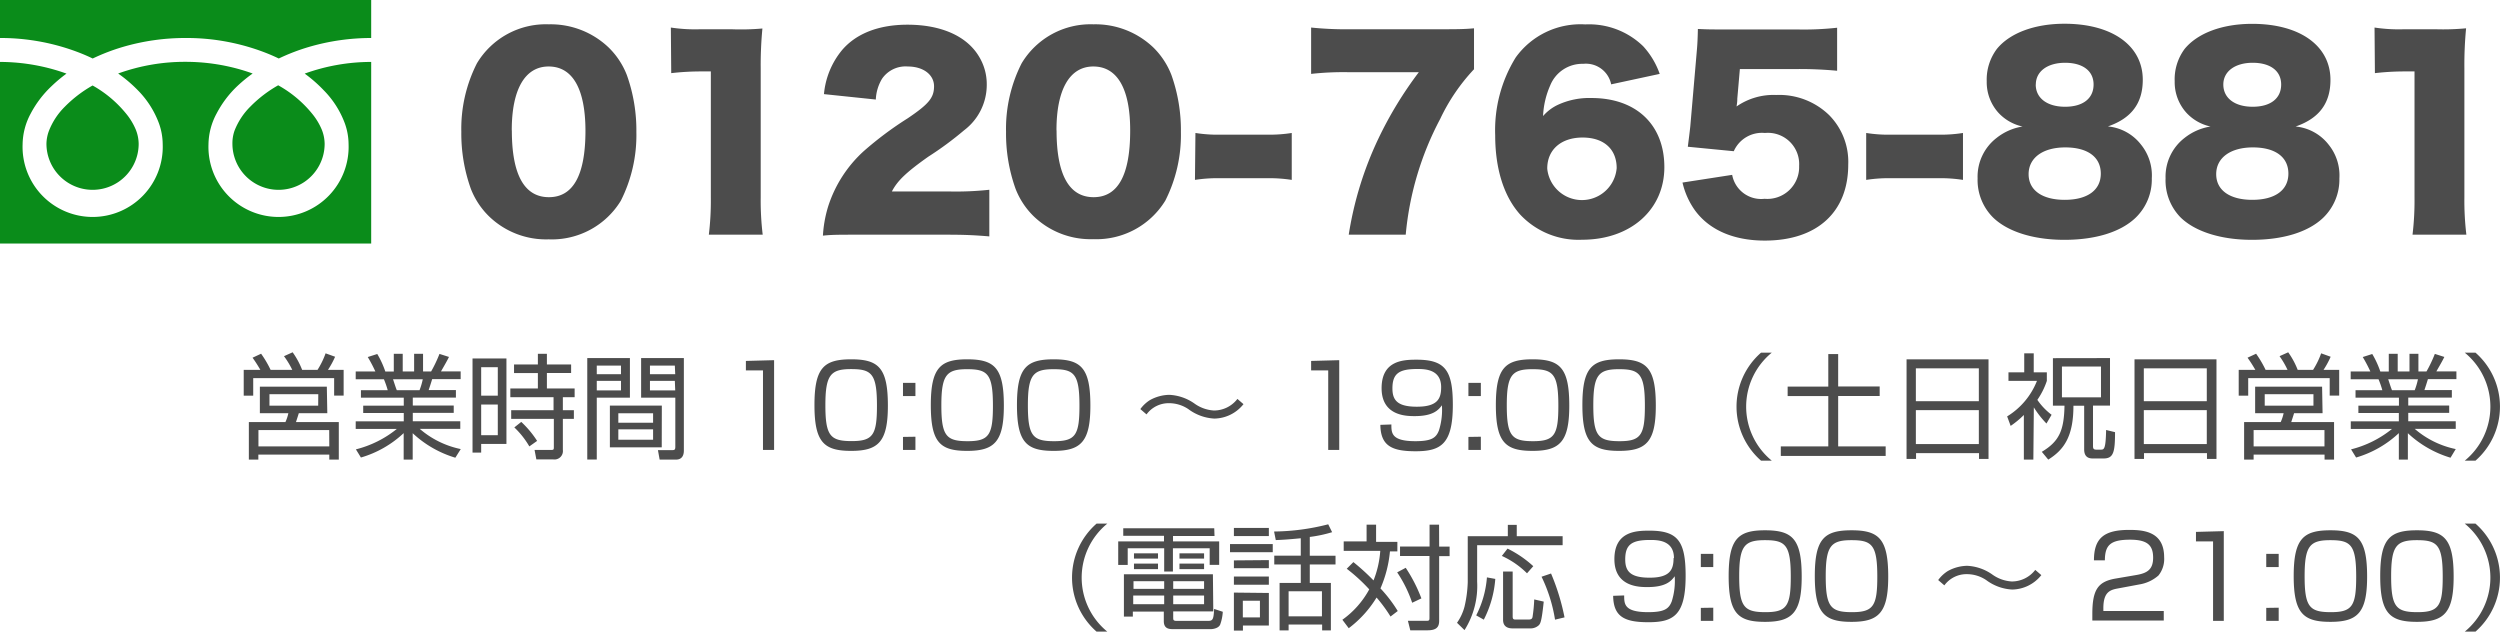
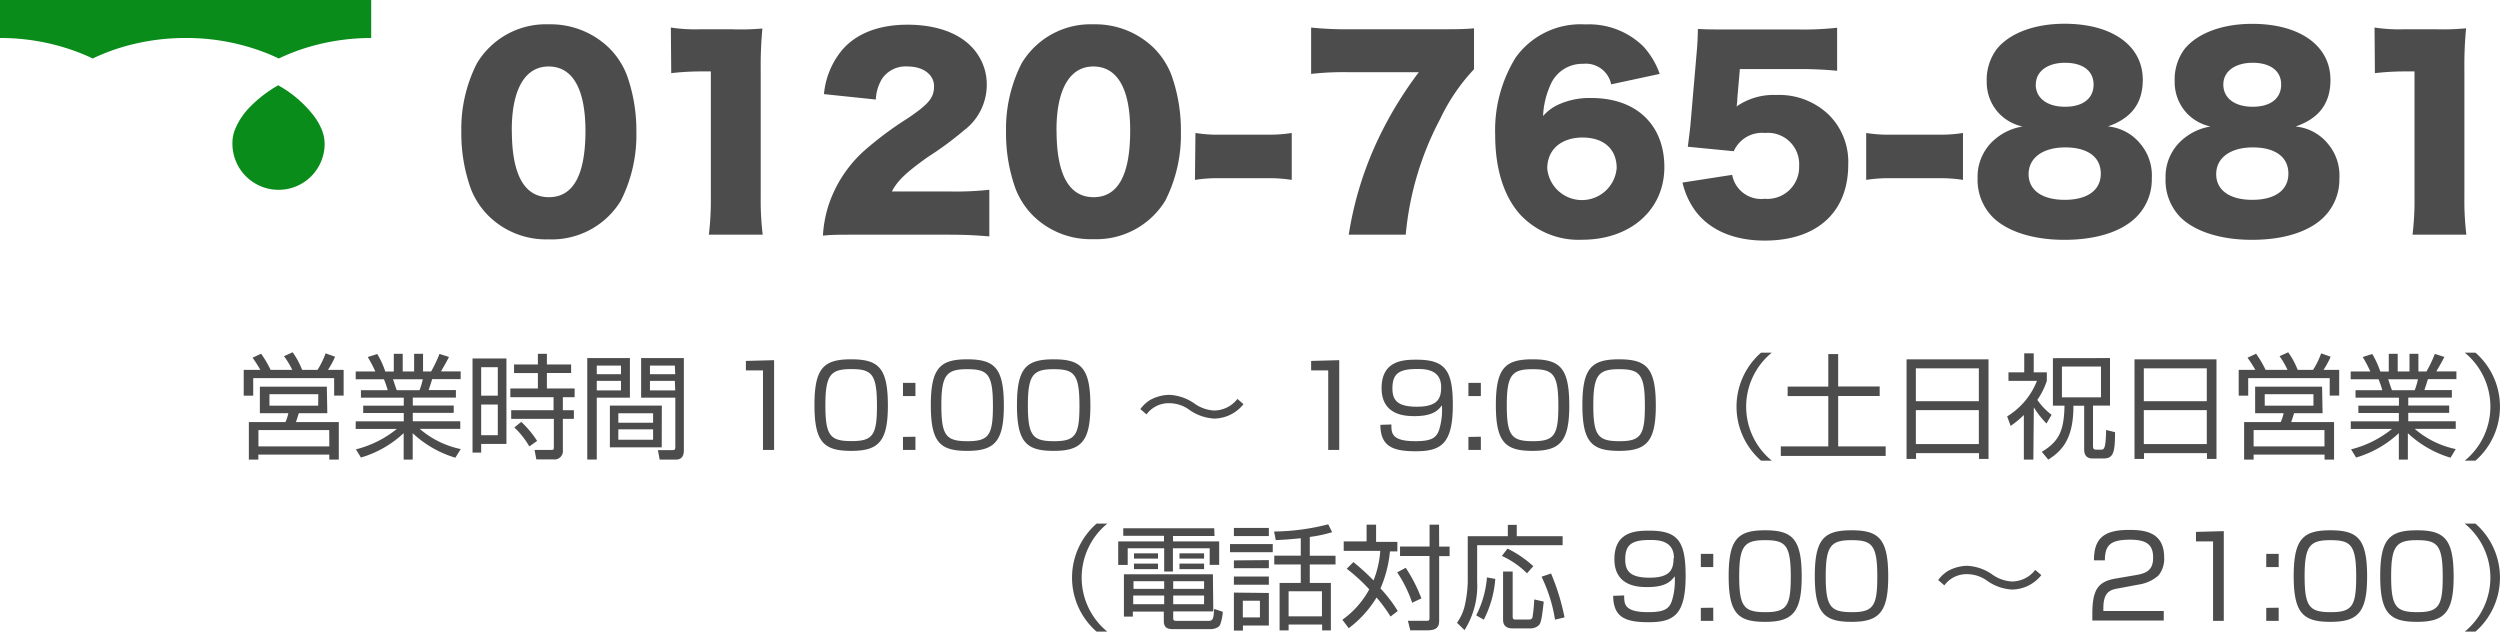
<svg xmlns="http://www.w3.org/2000/svg" viewBox="0 0 263.21 66.5">
  <defs>
    <style>.cls-1{fill:#4c4c4c}.cls-2{fill:#0a8c1a}</style>
  </defs>
  <title>アセット 1</title>
  <g id="レイヤー_2" data-name="レイヤー 2">
    <g id="ヘッダー">
      <path class="cls-1" d="M30.77 38.94a8.83 8.83 0 0 0-.87-1.44l.91-.41a8.37 8.37 0 0 1 1 1.85h1.62a8.52 8.52 0 0 0 .85-1.74l1 .36a9.09 9.09 0 0 1-.75 1.38h1.65v2.71h-1v-1.84h-8.52v1.85h-1v-2.72h1.75a14.44 14.44 0 0 0-.82-1.28l.9-.42a11.18 11.18 0 0 1 1 1.7zm3.69 4.56h-3c-.07.24-.19.61-.3.94h4.51v3.95h-1v-.53H27.2v.53h-1v-3.95h3.85a4.41 4.41 0 0 0 .31-.94h-3v-2.79h7.05zm.2 1.78h-7.45V47h7.46zm-1.15-3.78h-5.14v1.21h5.13zm14.43 6.69a11.32 11.32 0 0 1-4.49-2.58v2.78h-.95V45.6a11.11 11.11 0 0 1-4.5 2.57l-.53-.86a11.17 11.17 0 0 0 4.31-2.15h-4.33v-.8h5.06v-.88h-4.27v-.77h4.27v-.84H38v-.79h2.82a9.14 9.14 0 0 0-.4-1.15h-2.97v-.82h2.07a15.28 15.28 0 0 0-.8-1.52l1-.32a9.64 9.64 0 0 1 .85 1.85h.89v-1.87h.94v1.86h1.2v-1.86h.94v1.86h.85a14 14 0 0 0 .88-1.85l1 .32c-.17.36-.54 1-.84 1.52h2.07v.82h-3c-.16.52-.24.77-.37 1.15H48v.79h-4.54v.84h4.31v.77h-4.31v.88h5v.8h-4.27a9.57 9.57 0 0 0 4.32 2.13zm-3.77-7.11a6.92 6.92 0 0 0 .34-1.15h-3.13c.06.17.32 1 .4 1.15zm9.15-3.34v9h-2.66v.91h-.91v-9.91zm-.91.92h-1.75v3h1.75zm0 3.93h-1.75v3.23h1.75zm7.72-3.32h-2.55v1.63h2.92v.92h-1.24v1.37h1.16v.91h-1.16v3.27a.89.89 0 0 1-1 1h-1.79l-.19-1H58c.23 0 .31 0 .31-.25V44.1h-4.49v-.91h4.46v-1.37h-4.55v-.92h2.9v-1.62h-2.51v-.91h2.51v-1.12h.95v1.12h2.55zM55.73 47a8.94 8.94 0 0 0-1.58-2l.73-.58a10.43 10.43 0 0 1 1.67 2zm10.59-9.3v4.17h-3.49v6.51h-1V37.7zm-.94.79h-2.55v.91h2.55zm0 1.61h-2.55v1h2.55zm4.29 7h-5.46v-4.4h5.47zm-.91-3.59H65.1v1h3.66zm0 1.69H65.1v1.1h3.66zM72 47.39c0 .24 0 1-.84 1h-1.71l-.18-1h1.48c.22 0 .35 0 .35-.34v-5.18h-3.6V37.7H72zm-.95-8.9h-2.62v.91h2.66zm0 1.61h-2.62v1h2.66zm10.45-2.18v9.45h-1.17V39h-1.8v-1zm8.12-.09c2.89 0 3.86.91 3.86 4.88 0 3.8-1 4.76-3.86 4.76s-3.87-.89-3.87-4.82.99-4.82 3.87-4.82zm-2.72 4.84c0 3.23.53 3.77 2.77 3.77s2.66-.65 2.66-3.73c0-3.36-.56-3.85-2.72-3.85s-2.71.61-2.71 3.81zm9.48-2.36v1.39h-1.31v-1.39zm0 5.67v1.39h-1.31V46zm5.45-8.15c2.89 0 3.86.91 3.86 4.88 0 3.8-1 4.76-3.86 4.76S98 46.58 98 42.65s1-4.82 3.83-4.82zm-2.72 4.85c0 3.23.53 3.77 2.77 3.77s2.66-.65 2.66-3.73c0-3.36-.56-3.85-2.72-3.85s-2.71.6-2.71 3.8zm11.83-4.85c2.89 0 3.86.91 3.86 4.88 0 3.8-1 4.76-3.86 4.76s-3.87-.89-3.87-4.82.99-4.82 3.87-4.82zm-2.72 4.85c0 3.23.53 3.77 2.77 3.77s2.66-.65 2.66-3.73c0-3.36-.56-3.85-2.72-3.85s-2.71.6-2.71 3.8zm22.7-.13a4 4 0 0 1-3.06 1.52 5 5 0 0 1-2.75-1 3.64 3.64 0 0 0-2-.62 2.89 2.89 0 0 0-2.4 1.18l-.65-.56a3.69 3.69 0 0 1 1-.94 4.33 4.33 0 0 1 2.05-.56 5 5 0 0 1 2.61.89 3.92 3.92 0 0 0 2.09.76 3.12 3.12 0 0 0 2.47-1.22zM141 37.92v9.45h-1.16V39h-1.8v-1zm5.49 6.77c0 .9 0 1.76 2.52 1.76 1.71 0 2.19-.35 2.49-1.14a7.17 7.17 0 0 0 .31-2.64c-.35.48-.9 1.14-2.85 1.14-.85 0-3.5 0-3.5-2.94s2.32-3 3.69-3c3 0 3.81 1.12 3.81 4.76 0 4.14-1.27 4.88-3.92 4.88-2.49 0-3.68-.56-3.71-2.78zm5.24-3.93c0-1.9-1.74-1.91-2.52-1.91-1.93 0-2.61.49-2.61 2.05 0 1.26.56 1.92 2.57 1.92 2.22 0 2.56-.88 2.56-2.07zm4.18-.45v1.39h-1.31v-1.39zm0 5.67v1.39h-1.31V46zm5.45-8.15c2.89 0 3.86.91 3.86 4.88 0 3.8-1 4.76-3.86 4.76s-3.87-.89-3.87-4.82 1-4.82 3.87-4.82zm-2.72 4.85c0 3.23.53 3.77 2.77 3.77s2.66-.65 2.66-3.73c0-3.36-.56-3.85-2.72-3.85s-2.71.6-2.71 3.8zm11.83-4.85c2.89 0 3.86.91 3.86 4.88 0 3.8-1 4.76-3.86 4.76s-3.87-.89-3.87-4.82.99-4.82 3.87-4.82zm-2.72 4.85c0 3.23.53 3.77 2.77 3.77s2.66-.65 2.66-3.73c0-3.36-.56-3.85-2.72-3.85s-2.71.6-2.71 3.8zm18.79-5.55a7.34 7.34 0 0 0 0 11.37h-1.13a7.55 7.55 0 0 1 0-11.37zm6.99.15v3.41h4.37v1h-4.37V47h5v1h-11.04v-1h5v-5.3h-4.28v-1h4.28v-3.42zm15.83.55v10.49h-1v-.61h-6.63v.61h-1V37.83zm-7.65 4.41h6.63v-3.46h-6.63zm0 4.51h6.63v-3.57h-6.63zm12.37 1.64h-1v-4.7a9.66 9.66 0 0 1-1.39 1.15l-.37-1a7.69 7.69 0 0 0 3.14-3.74h-3v-.9h1.66v-2h1v2h1.38v.9a7.9 7.9 0 0 1-1 2 6.7 6.7 0 0 0 1.5 1.57l-.54.92a10.17 10.17 0 0 1-1.33-1.7zm8.07-10.69v5h-1.79v4.2c0 .25 0 .44.34.44h.46c.36 0 .54 0 .58-2.07l.94.23c0 2.13-.17 2.77-1.21 2.77h-1.1c-.26 0-.94 0-.94-.95v-4.6h-1.13c0 3.24-1 4.64-2.65 5.67l-.68-.82c1.83-1.1 2.34-2.24 2.39-4.86h-1.22v-5zm-.95.89h-4.11v3.24h4.11zm12.16-.76v10.49h-1v-.61h-6.63v.61h-1V37.83zm-7.65 4.41h6.63v-3.46h-6.63zm0 4.51h6.63v-3.57h-6.63zm15.13-7.81a8.83 8.83 0 0 0-.84-1.44l.91-.41a8.37 8.37 0 0 1 1 1.85h1.62a8.52 8.52 0 0 0 .85-1.74l1 .36a9.09 9.09 0 0 1-.75 1.38h1.65v2.71h-1v-1.84h-8.58v1.85h-1v-2.72h1.75a14.44 14.44 0 0 0-.82-1.28l.9-.42a11.18 11.18 0 0 1 1 1.7zm3.69 4.56h-3c-.07.24-.19.61-.3.94h4.51v3.95h-1v-.53h-7.47v.53h-1v-3.95h3.85a4.41 4.41 0 0 0 .31-.94h-3v-2.79h7.05zm.2 1.78h-7.46V47h7.46zm-1.16-3.78h-5.13v1.21h5.13zM258 48.19a11.32 11.32 0 0 1-4.49-2.58v2.78h-.95V45.6a11.11 11.11 0 0 1-4.5 2.57l-.53-.86a11.17 11.17 0 0 0 4.31-2.15h-4.34v-.8h5.06v-.88h-4.26v-.77h4.27v-.84H248v-.79h2.82a9.14 9.14 0 0 0-.4-1.15h-2.93v-.82h2.07a15.28 15.28 0 0 0-.8-1.52l1-.32a9.64 9.64 0 0 1 .85 1.85h.89v-1.87h.94v1.86h1.24v-1.86h.94v1.86h.85a14 14 0 0 0 .88-1.85l1 .32c-.17.36-.54 1-.84 1.52h2.11v.82h-3c-.16.52-.24.77-.37 1.15h2.89v.79h-4.59v.84h4.31v.77h-4.31v.88h5v.8h-4.32a9.57 9.57 0 0 0 4.32 2.13zm-3.77-7.11a6.92 6.92 0 0 0 .34-1.15h-3.13c.06.17.32 1 .4 1.15zm5.27 7.42a7.34 7.34 0 0 0 0-11.37h1.13a7.56 7.56 0 0 1 0 11.37zm-142.92 6.63a7.34 7.34 0 0 0 0 11.37h-1.13a7.55 7.55 0 0 1 0-11.37zm11.29 1.3h-4.37V57h4.86v2.47h-1v-1.75h-3.87v2.45h-.92v-2.45h-3.84v1.76h-1V57h4.82v-.59h-4.29v-.79h9.58zm-.13 7.94h-4.22V65c0 .26 0 .37.38.37h3.25c.53 0 .62-.11.68-1.26l.91.3a4.73 4.73 0 0 1-.28 1.36c-.2.42-.85.47-1 .47h-3.85c-.48 0-1.08 0-1.08-.85v-1h-3.26v.53h-.94v-4.46h9.37zm-5.17-1.67h-3.26v.91h3.26zm0-1.51h-3.23V62h3.23zm-.65-2.93v.55h-2.53v-.55zm0 1.08v.58h-2.53v-.58zm4.85 1.85h-3.25V62h3.25zm0 1.51h-3.25v.91h3.25zm0-4.44v.55h-2.59v-.55zm0 1.08v.58h-2.59v-.58zm7.23-2.06v.86h-4.5v-.86zm-.41-1.7v.86h-3.68v-.86zm0 3.39v.85h-3.68V59zm0 1.73v.86h-3.68v-.86zm0 1.73v3.43h-2.73v.53h-.95v-4zm-.94.82h-1.8V65h1.8zm5.25-4.74h2.71v.92h-2.71v1.94h2.22v5h-.92v-.62h-3.53v.62h-.95v-5h2.23v-1.94h-2.79v-.93h2.79v-1.83c-1.26.12-1.93.17-2.63.19l-.18-.9a23.7 23.7 0 0 0 5.7-.76l.41.83a13.74 13.74 0 0 1-2.35.5zm1.28 3.74h-3.51v2.64h3.51zm7.22 2.66a15.43 15.43 0 0 0-1.47-2 11.57 11.57 0 0 1-2.93 3.23l-.67-.89a9.46 9.46 0 0 0 2.83-3.2 18.25 18.25 0 0 0-2.37-2.17l.7-.7a23.23 23.23 0 0 1 2.12 1.93 10.31 10.31 0 0 0 .71-3.11h-3.85v-1h2.41v-1.76h1v1.81h2.24v1h-.78a12.61 12.61 0 0 1-1 3.9 14.4 14.4 0 0 1 1.82 2.38zm2.28-1.45a13.49 13.49 0 0 0-1.58-3.2l.9-.48a16.17 16.17 0 0 1 1.65 3.22zm2.84-5.91h1.1v1h-1.1v6.81c0 .65-.28 1-1.22 1h-1.82l-.25-1h1.89c.29 0 .38 0 .38-.28v-6.54h-3.1v-1h3.11v-2.3h1zm8.17-2.29v1.19h4.83v.95h-9v3.83a8.71 8.71 0 0 1-1.33 5.11l-.79-.77a5.27 5.27 0 0 0 .79-1.7 12.89 12.89 0 0 0 .34-2.59v-4.83h4.22v-1.19zm-4.27 9.53a10.55 10.55 0 0 0 1.13-4l.88.16a11.17 11.17 0 0 1-1.21 4.29zm5.35-4.43a9.06 9.06 0 0 0-2.65-1.83l.6-.77a11.44 11.44 0 0 1 2.71 1.85zm-1.51-.19v4.74c0 .31.12.32.38.32h1.27c.34 0 .4-.11.44-.26a16.1 16.1 0 0 0 .18-1.86l1 .23c-.22 2.12-.35 2.28-.5 2.47a1.27 1.27 0 0 1-.92.35h-1.86c-.84 0-1-.5-1-.89v-5.1zm4.46 5.07a16.09 16.09 0 0 0-1.42-4.52l1-.34a23.49 23.49 0 0 1 1.42 4.62zm7.28-2.55c0 .9 0 1.76 2.52 1.76 1.71 0 2.19-.35 2.49-1.14a7.17 7.17 0 0 0 .31-2.64c-.35.48-.9 1.14-2.85 1.14-.85 0-3.5 0-3.5-2.94s2.32-3 3.69-3c3 0 3.81 1.12 3.81 4.76 0 4.14-1.27 4.88-3.92 4.88-2.49 0-3.68-.56-3.71-2.78zm5.24-3.93c0-1.9-1.74-1.91-2.52-1.91-1.93 0-2.61.49-2.61 2.05 0 1.26.56 1.92 2.57 1.92 2.18 0 2.52-.88 2.52-2.07zm4.14-.45v1.39h-1.31v-1.39zm0 5.67v1.39h-1.31V64zm5.45-8.15c2.89 0 3.86.91 3.86 4.88 0 3.8-1 4.76-3.86 4.76s-3.83-.89-3.83-4.82 1-4.82 3.83-4.82zm-2.72 4.85c0 3.23.53 3.77 2.77 3.77s2.66-.65 2.66-3.73c0-3.36-.56-3.85-2.72-3.85s-2.71.6-2.71 3.8zm11.83-4.85c2.89 0 3.86.91 3.86 4.88 0 3.8-1 4.76-3.86 4.76s-3.87-.89-3.87-4.82.99-4.82 3.87-4.82zm-2.72 4.85c0 3.23.53 3.77 2.77 3.77s2.66-.65 2.66-3.73c0-3.36-.56-3.85-2.72-3.85s-2.71.6-2.71 3.8zm22.7-.13a4 4 0 0 1-3.06 1.52 5 5 0 0 1-2.75-1 3.64 3.64 0 0 0-2-.62 2.89 2.89 0 0 0-2.4 1.18l-.65-.56a3.69 3.69 0 0 1 1-.94 4.33 4.33 0 0 1 2.05-.56 5 5 0 0 1 2.61.89 3.92 3.92 0 0 0 2.09.76 3.12 3.12 0 0 0 2.47-1.22zm8.19 1.38c-.9.16-1.66.32-1.66 2.12v.28h6.36v1h-7.52v-.68c0-2.57.59-3.42 2.46-3.74l2.16-.37c1.12-.19 1.78-.55 1.78-1.82s-.55-1.9-2.42-1.9c-2.09 0-2.65.58-2.66 2.17h-1.15c0-2.33 1.06-3.2 3.71-3.2 1.52 0 3.68.17 3.68 2.88a2.77 2.77 0 0 1-.6 1.92 4 4 0 0 1-2 .94zm11.02-6.01v9.45H233V57h-1.8v-1zm5.78 2.39v1.39h-1.31v-1.39zm0 5.67v1.39h-1.31V64zm5.45-8.15c2.89 0 3.86.91 3.86 4.88 0 3.8-1 4.76-3.86 4.76s-3.87-.89-3.87-4.82 1-4.82 3.87-4.82zm-2.72 4.85c0 3.23.53 3.77 2.77 3.77s2.66-.65 2.66-3.73c0-3.36-.56-3.85-2.72-3.85s-2.71.6-2.71 3.8zm11.83-4.85c2.89 0 3.86.91 3.86 4.88 0 3.8-1 4.76-3.86 4.76s-3.87-.89-3.87-4.82.99-4.82 3.87-4.82zm-2.72 4.85c0 3.23.53 3.77 2.77 3.77s2.66-.65 2.66-3.73c0-3.36-.56-3.85-2.72-3.85s-2.71.6-2.71 3.8zm7.75 5.82a7.34 7.34 0 0 0 0-11.37h1.13a7.56 7.56 0 0 1 0 11.37zM51.47 22.76a8.19 8.19 0 0 1-1.9-2.89 17.26 17.26 0 0 1-1-6 15.21 15.21 0 0 1 1.64-7.2 8.46 8.46 0 0 1 7.57-4.11A8.84 8.84 0 0 1 64.08 5 8.19 8.19 0 0 1 66 7.91a17.3 17.3 0 0 1 1 6 15.31 15.31 0 0 1-1.64 7.23 8.51 8.51 0 0 1-7.59 4.06 8.63 8.63 0 0 1-6.3-2.44zm2.42-9c0 4.65 1.33 7 3.9 7s3.85-2.34 3.85-7C61.63 9.34 60.28 7 57.76 7s-3.88 2.47-3.88 6.71zM70.63 2.9a17 17 0 0 0 3.12.18H77A25.79 25.79 0 0 0 80.27 3a40.41 40.41 0 0 0-.18 4.19v13.59a30.06 30.06 0 0 0 .21 3.93h-5.67a30 30 0 0 0 .21-3.93V7.52h-1a27.53 27.53 0 0 0-3.17.18zm19.91 21.81c-2.34 0-2.94 0-3.9.1a13 13 0 0 1 .55-3.07 13.38 13.38 0 0 1 3.74-5.82 36.51 36.51 0 0 1 4.63-3.46c2.24-1.51 2.78-2.18 2.78-3.38S97.23 7 95.56 7a3 3 0 0 0-2.7 1.3 4.62 4.62 0 0 0-.65 2.18l-5.46-.57a8.46 8.46 0 0 1 1.9-4.63c1.48-1.74 3.85-2.68 6.89-2.68 3.51 0 6.19 1.17 7.49 3.28a5.6 5.6 0 0 1 .86 3 6 6 0 0 1-2.39 4.84 34.9 34.9 0 0 1-3.77 2.78c-2.27 1.61-3.23 2.5-3.83 3.66h6.1a32.94 32.94 0 0 0 4.16-.18v4.91c-1.51-.13-2.6-.18-4.45-.18zm18.28-1.95a8.19 8.19 0 0 1-1.9-2.89 17.26 17.26 0 0 1-1-6 15.21 15.21 0 0 1 1.64-7.2 8.46 8.46 0 0 1 7.57-4.11 8.84 8.84 0 0 1 6.3 2.44 8.19 8.19 0 0 1 1.9 2.89 17.3 17.3 0 0 1 1 6 15.31 15.31 0 0 1-1.64 7.23 8.51 8.51 0 0 1-7.59 4.06 8.63 8.63 0 0 1-6.28-2.42zm2.42-9c0 4.65 1.33 7 3.9 7s3.85-2.34 3.85-7C119 9.34 117.63 7 115.11 7s-3.88 2.47-3.88 6.71zm14.62.24a14.92 14.92 0 0 0 2.52.18h5.15A14.94 14.94 0 0 0 136 14v4.94a15.58 15.58 0 0 0-2.52-.18h-5.15a15.56 15.56 0 0 0-2.52.18zm29.33-6.71a20.24 20.24 0 0 0-3.56 5.23A32.21 32.21 0 0 0 148 24.71h-6a36.66 36.66 0 0 1 3.12-10.11 40.3 40.3 0 0 1 4.26-7h-7.41a31.21 31.21 0 0 0-3.93.18V2.9a36.18 36.18 0 0 0 4.21.18H151c2.39 0 3.12 0 4.19-.1zm14.44 1.59a2.71 2.71 0 0 0-2.94-2.16A3.64 3.64 0 0 0 163.21 9a8.9 8.9 0 0 0-.75 3.22A4.69 4.69 0 0 1 164.1 11a7.89 7.89 0 0 1 3.46-.68c4.71 0 7.67 2.81 7.67 7.28s-3.54 7.64-8.66 7.64a8.4 8.4 0 0 1-6.5-2.63c-1.74-1.92-2.65-4.84-2.65-8.37a14.56 14.56 0 0 1 2.16-8.19 8.4 8.4 0 0 1 7.33-3.48 8.17 8.17 0 0 1 6.09 2.3 8.39 8.39 0 0 1 1.74 2.91zm-6.73 8.87a3.67 3.67 0 0 0 7.31-.05c0-2-1.35-3.22-3.59-3.22s-3.72 1.26-3.72 3.26zm20.01-7.37c0 .13 0 .39-.08.83A6.8 6.8 0 0 1 187 10a7.54 7.54 0 0 1 5.59 2.13 7 7 0 0 1 2 5.2c0 5-3.28 8-8.79 8-3.28 0-5.85-1.12-7.36-3.2a8.2 8.2 0 0 1-1.3-2.91l5.23-.81a3.1 3.1 0 0 0 3.41 2.52 3.35 3.35 0 0 0 3.64-3.46 3.29 3.29 0 0 0-3.6-3.47 3.24 3.24 0 0 0-3.28 1.92l-4.84-.47c.1-.78.18-1.4.26-2.13l.7-8.11c.05-.55.08-1.17.1-2.16 1.09.05 1.35.05 2.6.05h7.77a32.09 32.09 0 0 0 4.29-.18v4.53a42.13 42.13 0 0 0-4.24-.18h-6zM196.48 14a14.92 14.92 0 0 0 2.52.18h5.15a14.94 14.94 0 0 0 2.52-.18v4.94a15.58 15.58 0 0 0-2.52-.18H199a15.56 15.56 0 0 0-2.52.18zm28.93 1.22a5.15 5.15 0 0 1 1.14 3.56 5.59 5.59 0 0 1-1.72 4.16c-1.59 1.51-4.24 2.31-7.49 2.31s-6-.86-7.54-2.39a5.57 5.57 0 0 1-1.59-4.08 5.15 5.15 0 0 1 2-4.26 5.88 5.88 0 0 1 2.73-1.2 4.86 4.86 0 0 1-2.52-1.43 4.8 4.8 0 0 1-1.25-3.33 5.38 5.38 0 0 1 1.07-3.41c1.38-1.69 4-2.65 7.12-2.65 5 0 8.24 2.29 8.24 5.9 0 2.47-1.2 4.06-3.67 4.91a5 5 0 0 1 3.48 1.91zm-11.83 3.12c0 1.69 1.43 2.7 3.8 2.7s3.8-1 3.8-2.76-1.4-2.76-3.74-2.76-3.86 1.08-3.86 2.82zm.75-9.44c0 1.43 1.2 2.34 3.09 2.34s3-.88 3-2.34-1.17-2.29-3-2.29-3.08.89-3.08 2.29zm30.83 6.32a5.15 5.15 0 0 1 1.14 3.56 5.59 5.59 0 0 1-1.72 4.16c-1.59 1.51-4.24 2.31-7.49 2.31s-6-.86-7.54-2.39a5.57 5.57 0 0 1-1.55-4.08 5.15 5.15 0 0 1 2-4.26 5.88 5.88 0 0 1 2.73-1.2 4.86 4.86 0 0 1-2.52-1.43 4.8 4.8 0 0 1-1.25-3.33 5.38 5.38 0 0 1 1.04-3.4c1.38-1.69 4-2.65 7.12-2.65 5 0 8.24 2.29 8.24 5.9 0 2.47-1.2 4.06-3.67 4.91a5 5 0 0 1 3.47 1.9zm-11.83 3.12c0 1.69 1.43 2.7 3.8 2.7s3.8-1 3.8-2.76-1.4-2.76-3.74-2.76-3.86 1.08-3.86 2.82zm.75-9.44c0 1.43 1.2 2.34 3.09 2.34s3-.88 3-2.34-1.17-2.29-3-2.29-3.09.89-3.09 2.29zm15.92-6a17 17 0 0 0 3.12.18h3.3a25.79 25.79 0 0 0 3.22-.1 40.41 40.41 0 0 0-.18 4.19v13.61a30.06 30.06 0 0 0 .21 3.93H254a30 30 0 0 0 .21-3.93V7.52h-1a27.53 27.53 0 0 0-3.17.18z" />
      <path class="cls-2" d="M0 0v4a23 23 0 0 1 8.41 1.57q.69.27 1.35.59a21.3 21.3 0 0 1 3.18-1.22 23.39 23.39 0 0 1 6.6-.94A23 23 0 0 1 28 5.57q.69.27 1.35.59a21.32 21.32 0 0 1 3.18-1.22A23.4 23.4 0 0 1 39.08 4V0zm24.47 15.16a4.86 4.86 0 0 0 7.57 4 4.85 4.85 0 0 0 2.14-4 4.14 4.14 0 0 0-.31-1.53 6.73 6.73 0 0 0-1-1.65 12.28 12.28 0 0 0-3.58-3 13.2 13.2 0 0 0-2.94 2.25 7.3 7.3 0 0 0-1.67 2.56 4.06 4.06 0 0 0-.21 1.37z" />
-       <path class="cls-2" d="M34.08 9.5a9.8 9.8 0 0 1 2.23 3.5 6.58 6.58 0 0 1 .39 2.19 7.38 7.38 0 1 1-14.75 0 7 7 0 0 1 .85-3.23A11 11 0 0 1 25 9.05a15.34 15.34 0 0 1 1.6-1.31c-.39-.14-.78-.27-1.19-.39a20.9 20.9 0 0 0-5.89-.84 20.61 20.61 0 0 0-7.08 1.23 14.78 14.78 0 0 1 2.07 1.76 9.8 9.8 0 0 1 2.23 3.5 6.57 6.57 0 0 1 .39 2.19 7.38 7.38 0 1 1-14.75 0 7 7 0 0 1 .85-3.23 11 11 0 0 1 2.22-2.91A15.29 15.29 0 0 1 7 7.75c-.39-.14-.78-.27-1.19-.39A20.9 20.9 0 0 0 0 6.52v19.12h39.08V6.52a20.61 20.61 0 0 0-7 1.23 14.76 14.76 0 0 1 2 1.75z" />
-       <path class="cls-2" d="M4.89 15.16a4.86 4.86 0 0 0 7.57 4 4.85 4.85 0 0 0 2.14-4 4.16 4.16 0 0 0-.31-1.53 6.75 6.75 0 0 0-1-1.65A12.29 12.29 0 0 0 9.75 9a13.19 13.19 0 0 0-2.94 2.25 7.3 7.3 0 0 0-1.67 2.56 4.05 4.05 0 0 0-.25 1.35z" />
    </g>
  </g>
</svg>